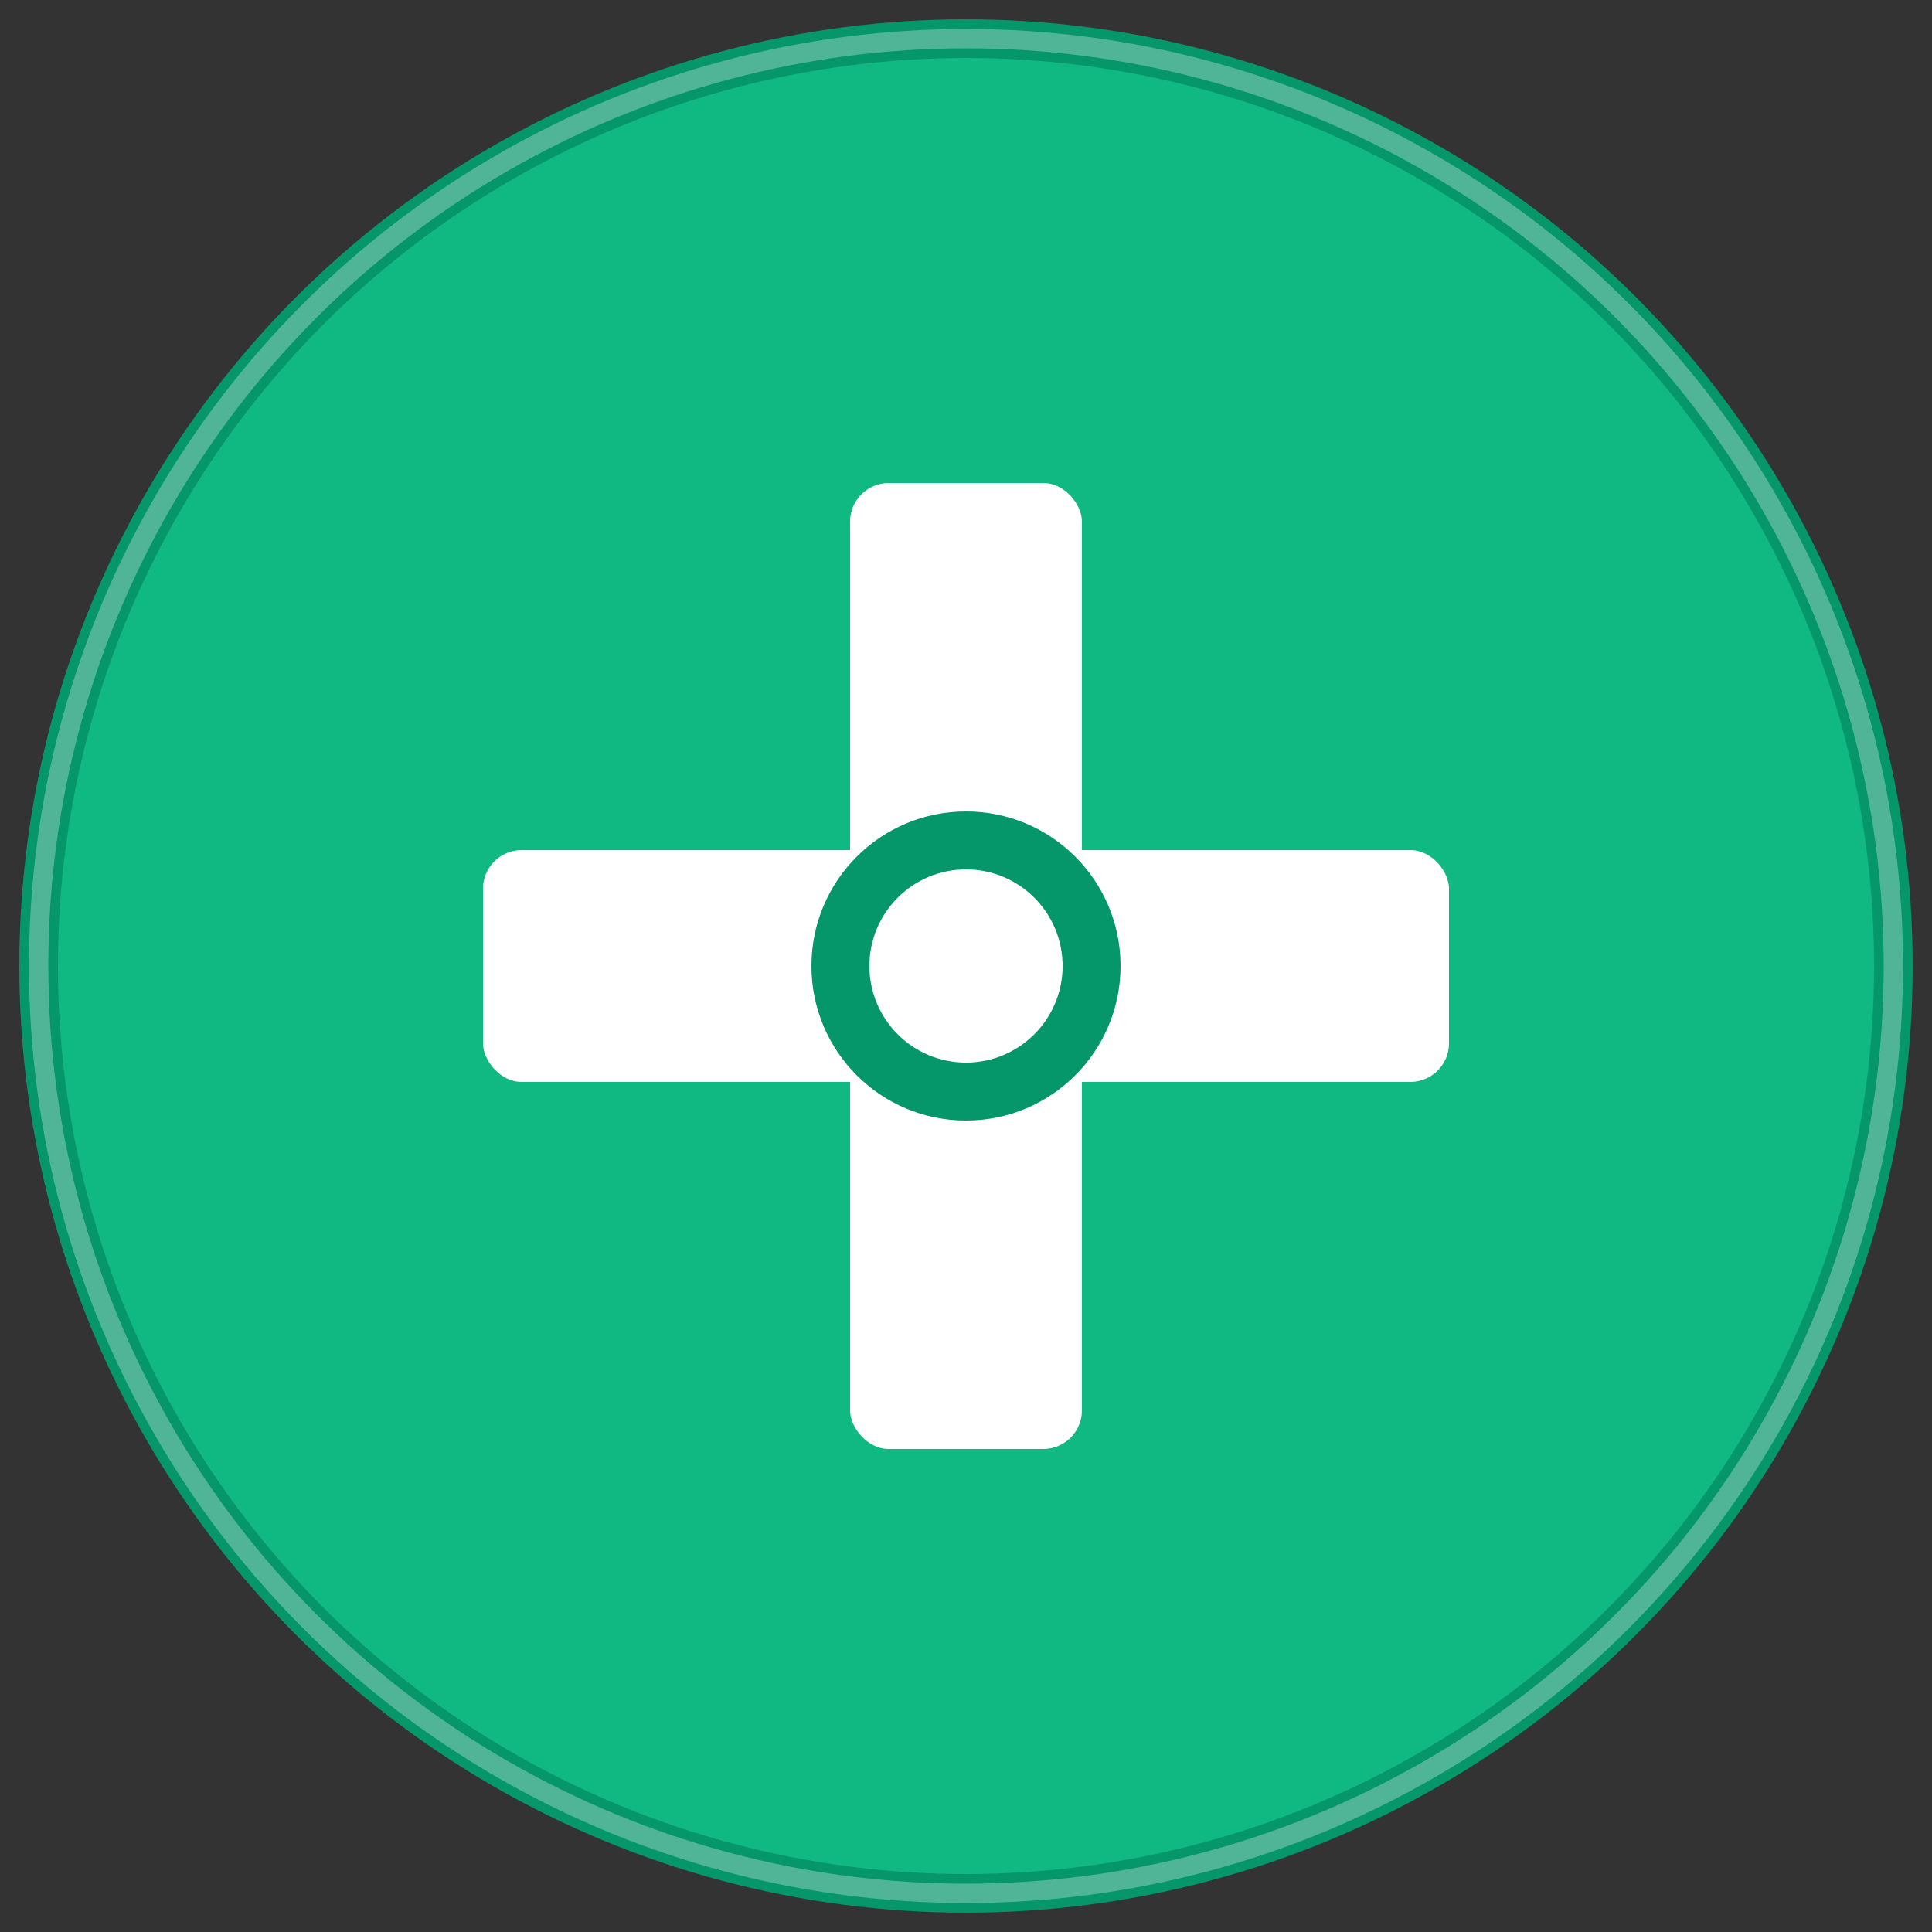
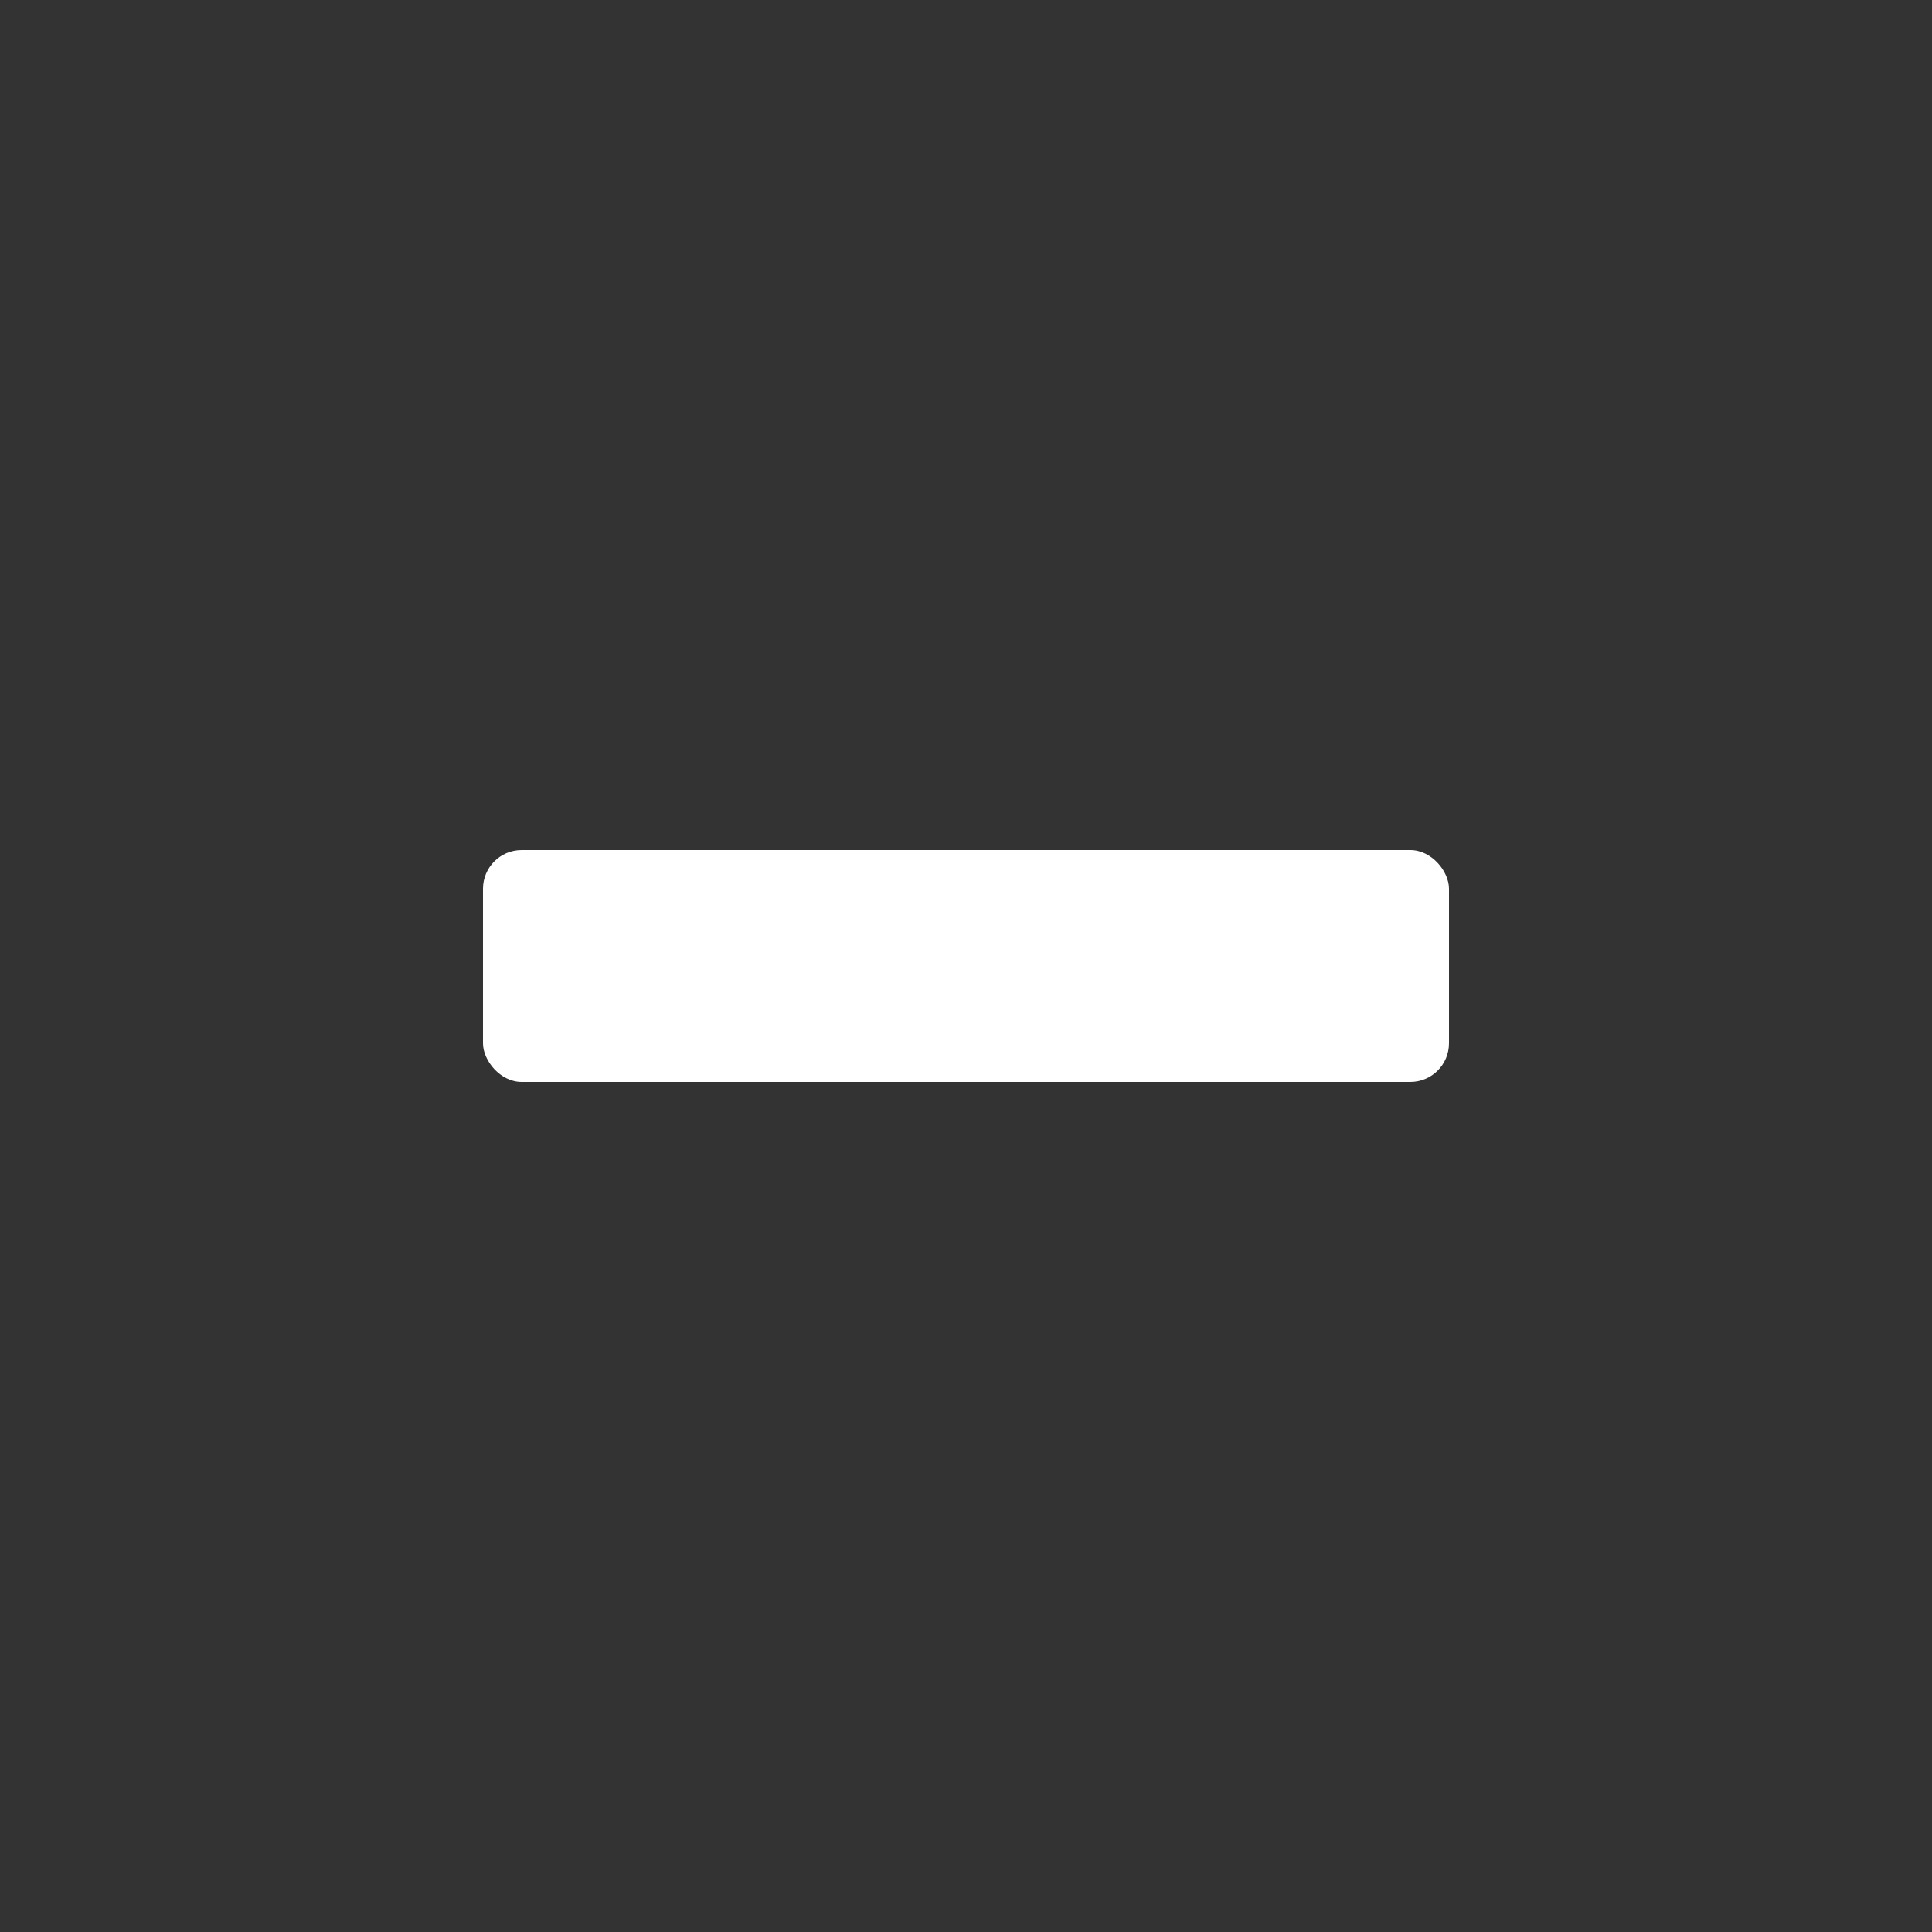
<svg xmlns="http://www.w3.org/2000/svg" viewBox="0 0 100 100">
  <rect x="0" y="0" width="100" height="100" fill="#333333" stroke="none" />
-   <circle cx="50" cy="50" r="48" fill="#10b981" stroke="#059669" stroke-width="2" />
-   <rect x="44" y="25" width="12" height="50" fill="white" rx="2" />
  <rect x="25" y="44" width="50" height="12" fill="white" rx="2" />
-   <circle cx="50" cy="50" r="8" fill="#059669" />
-   <circle cx="50" cy="50" r="5" fill="white" />
-   <circle cx="50" cy="50" r="48" fill="none" stroke="white" stroke-width="1" opacity="0.3" />
</svg>